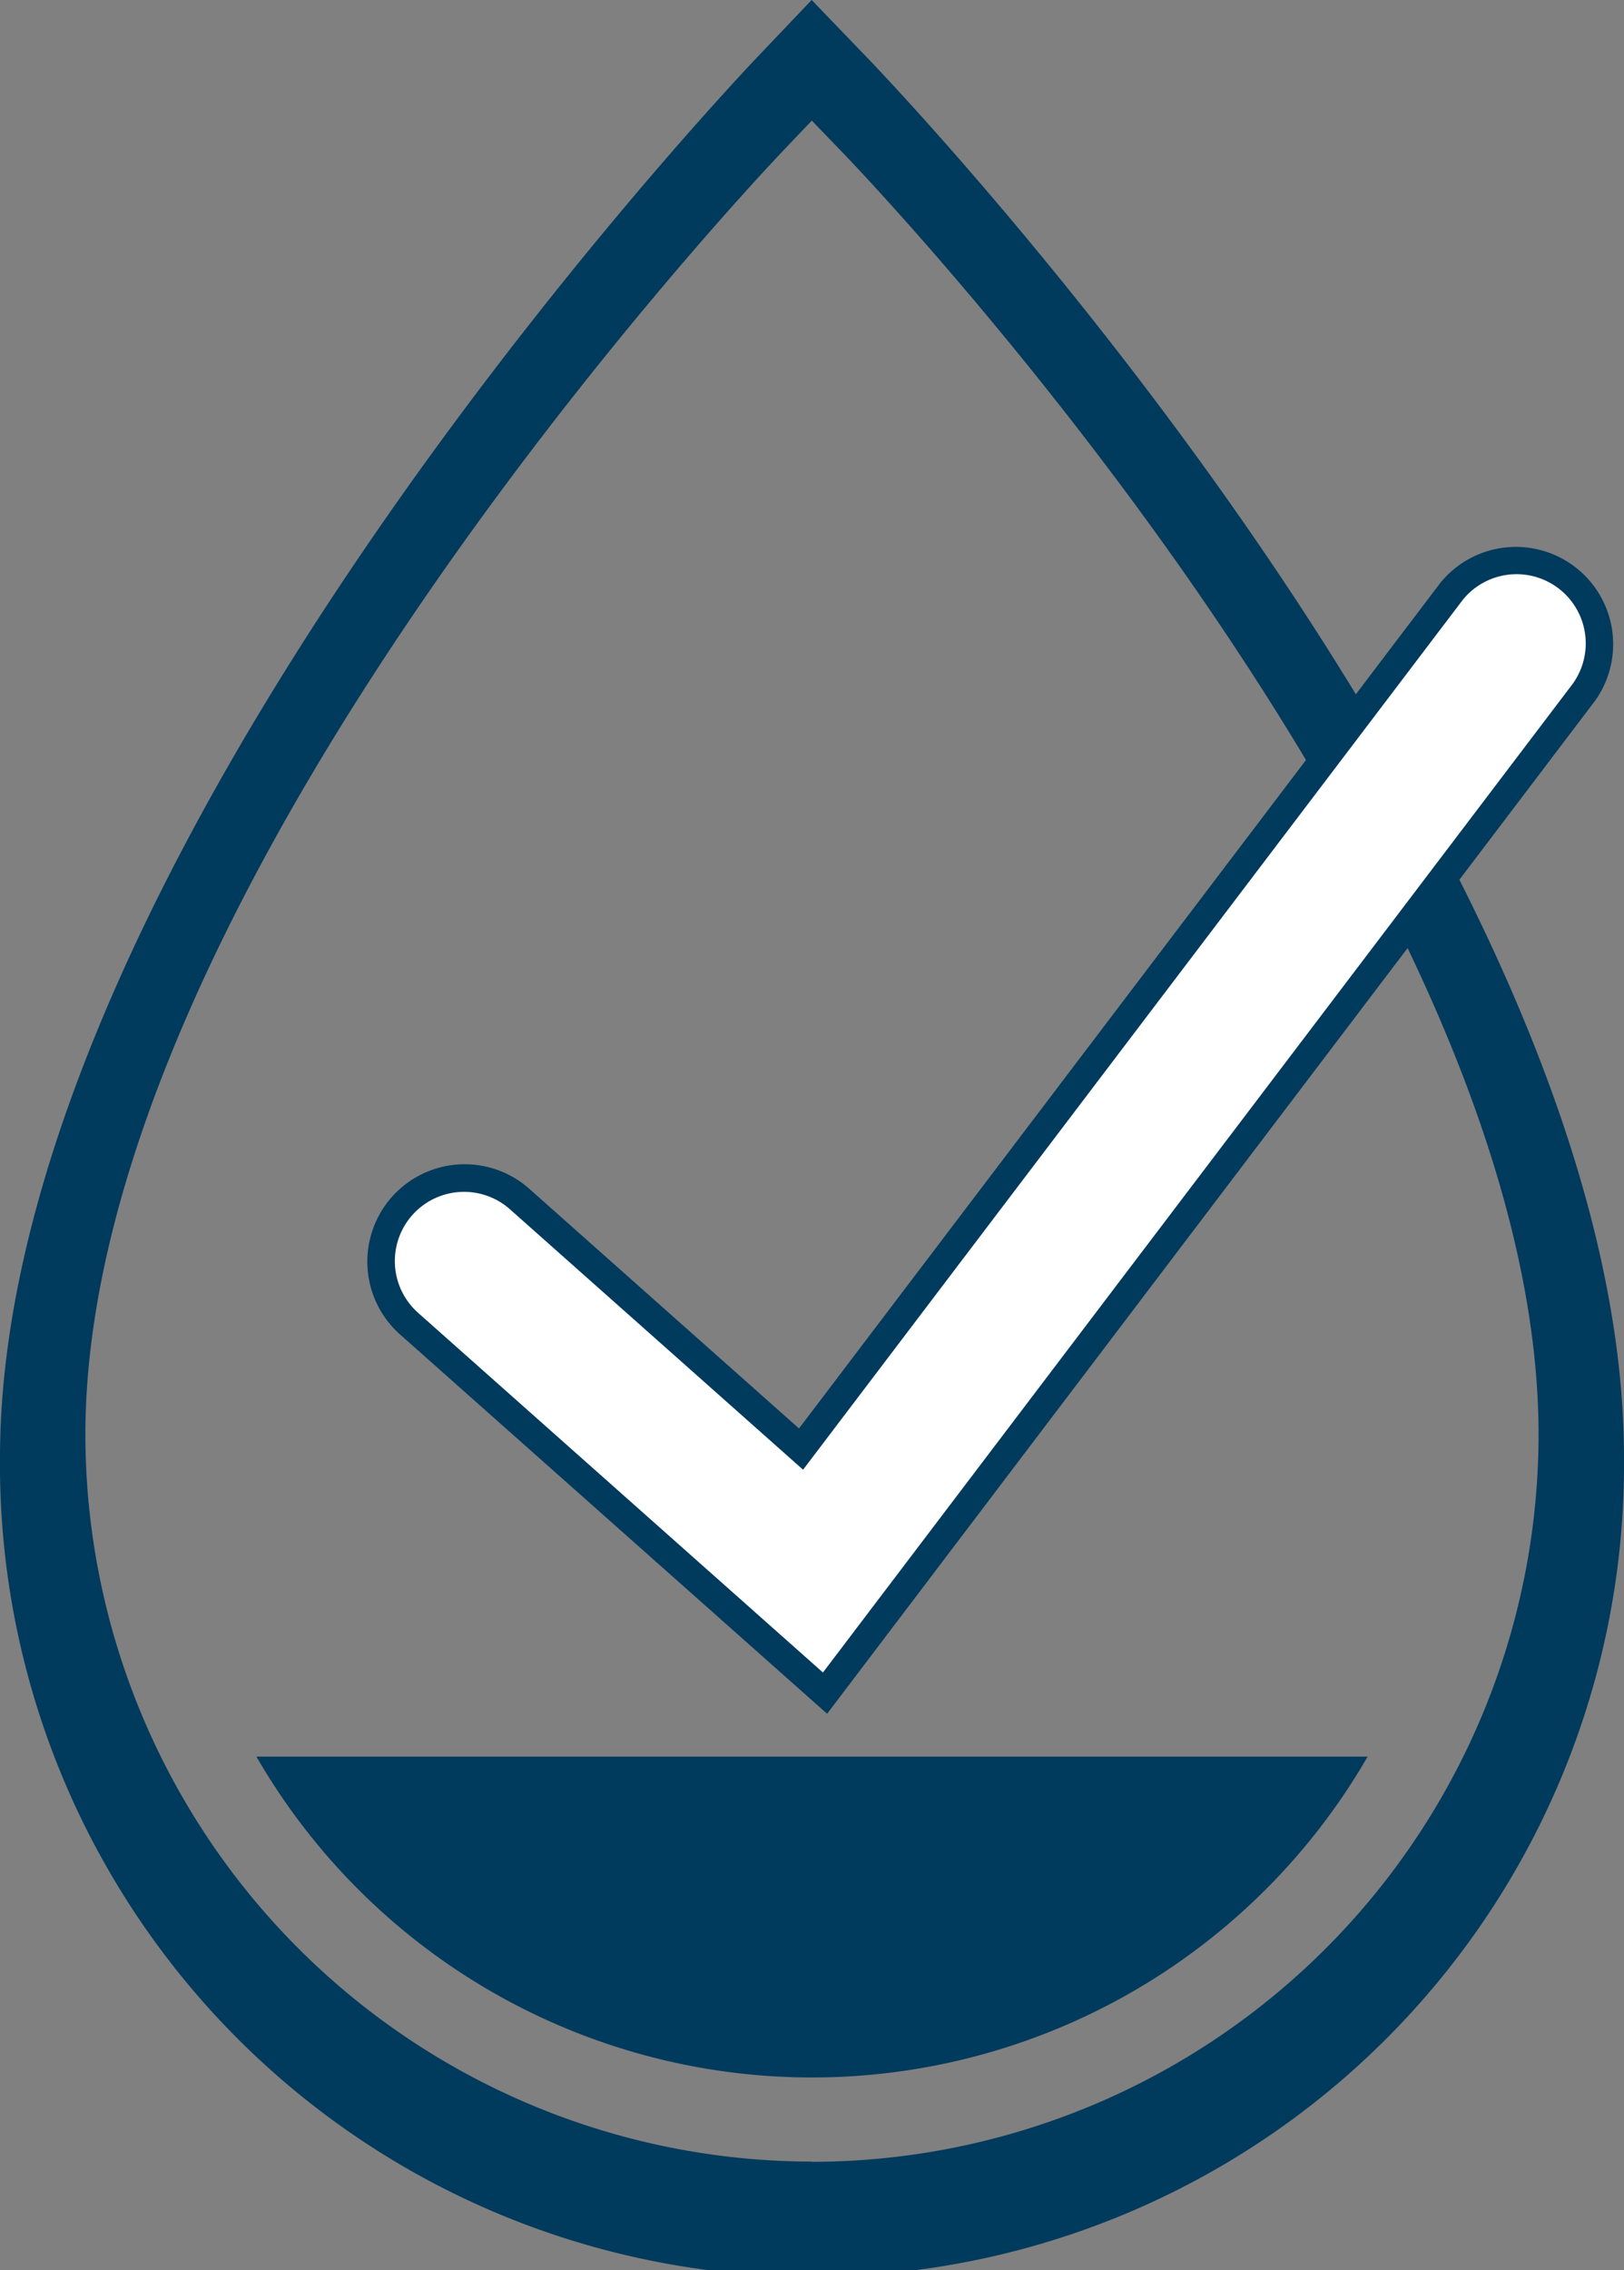
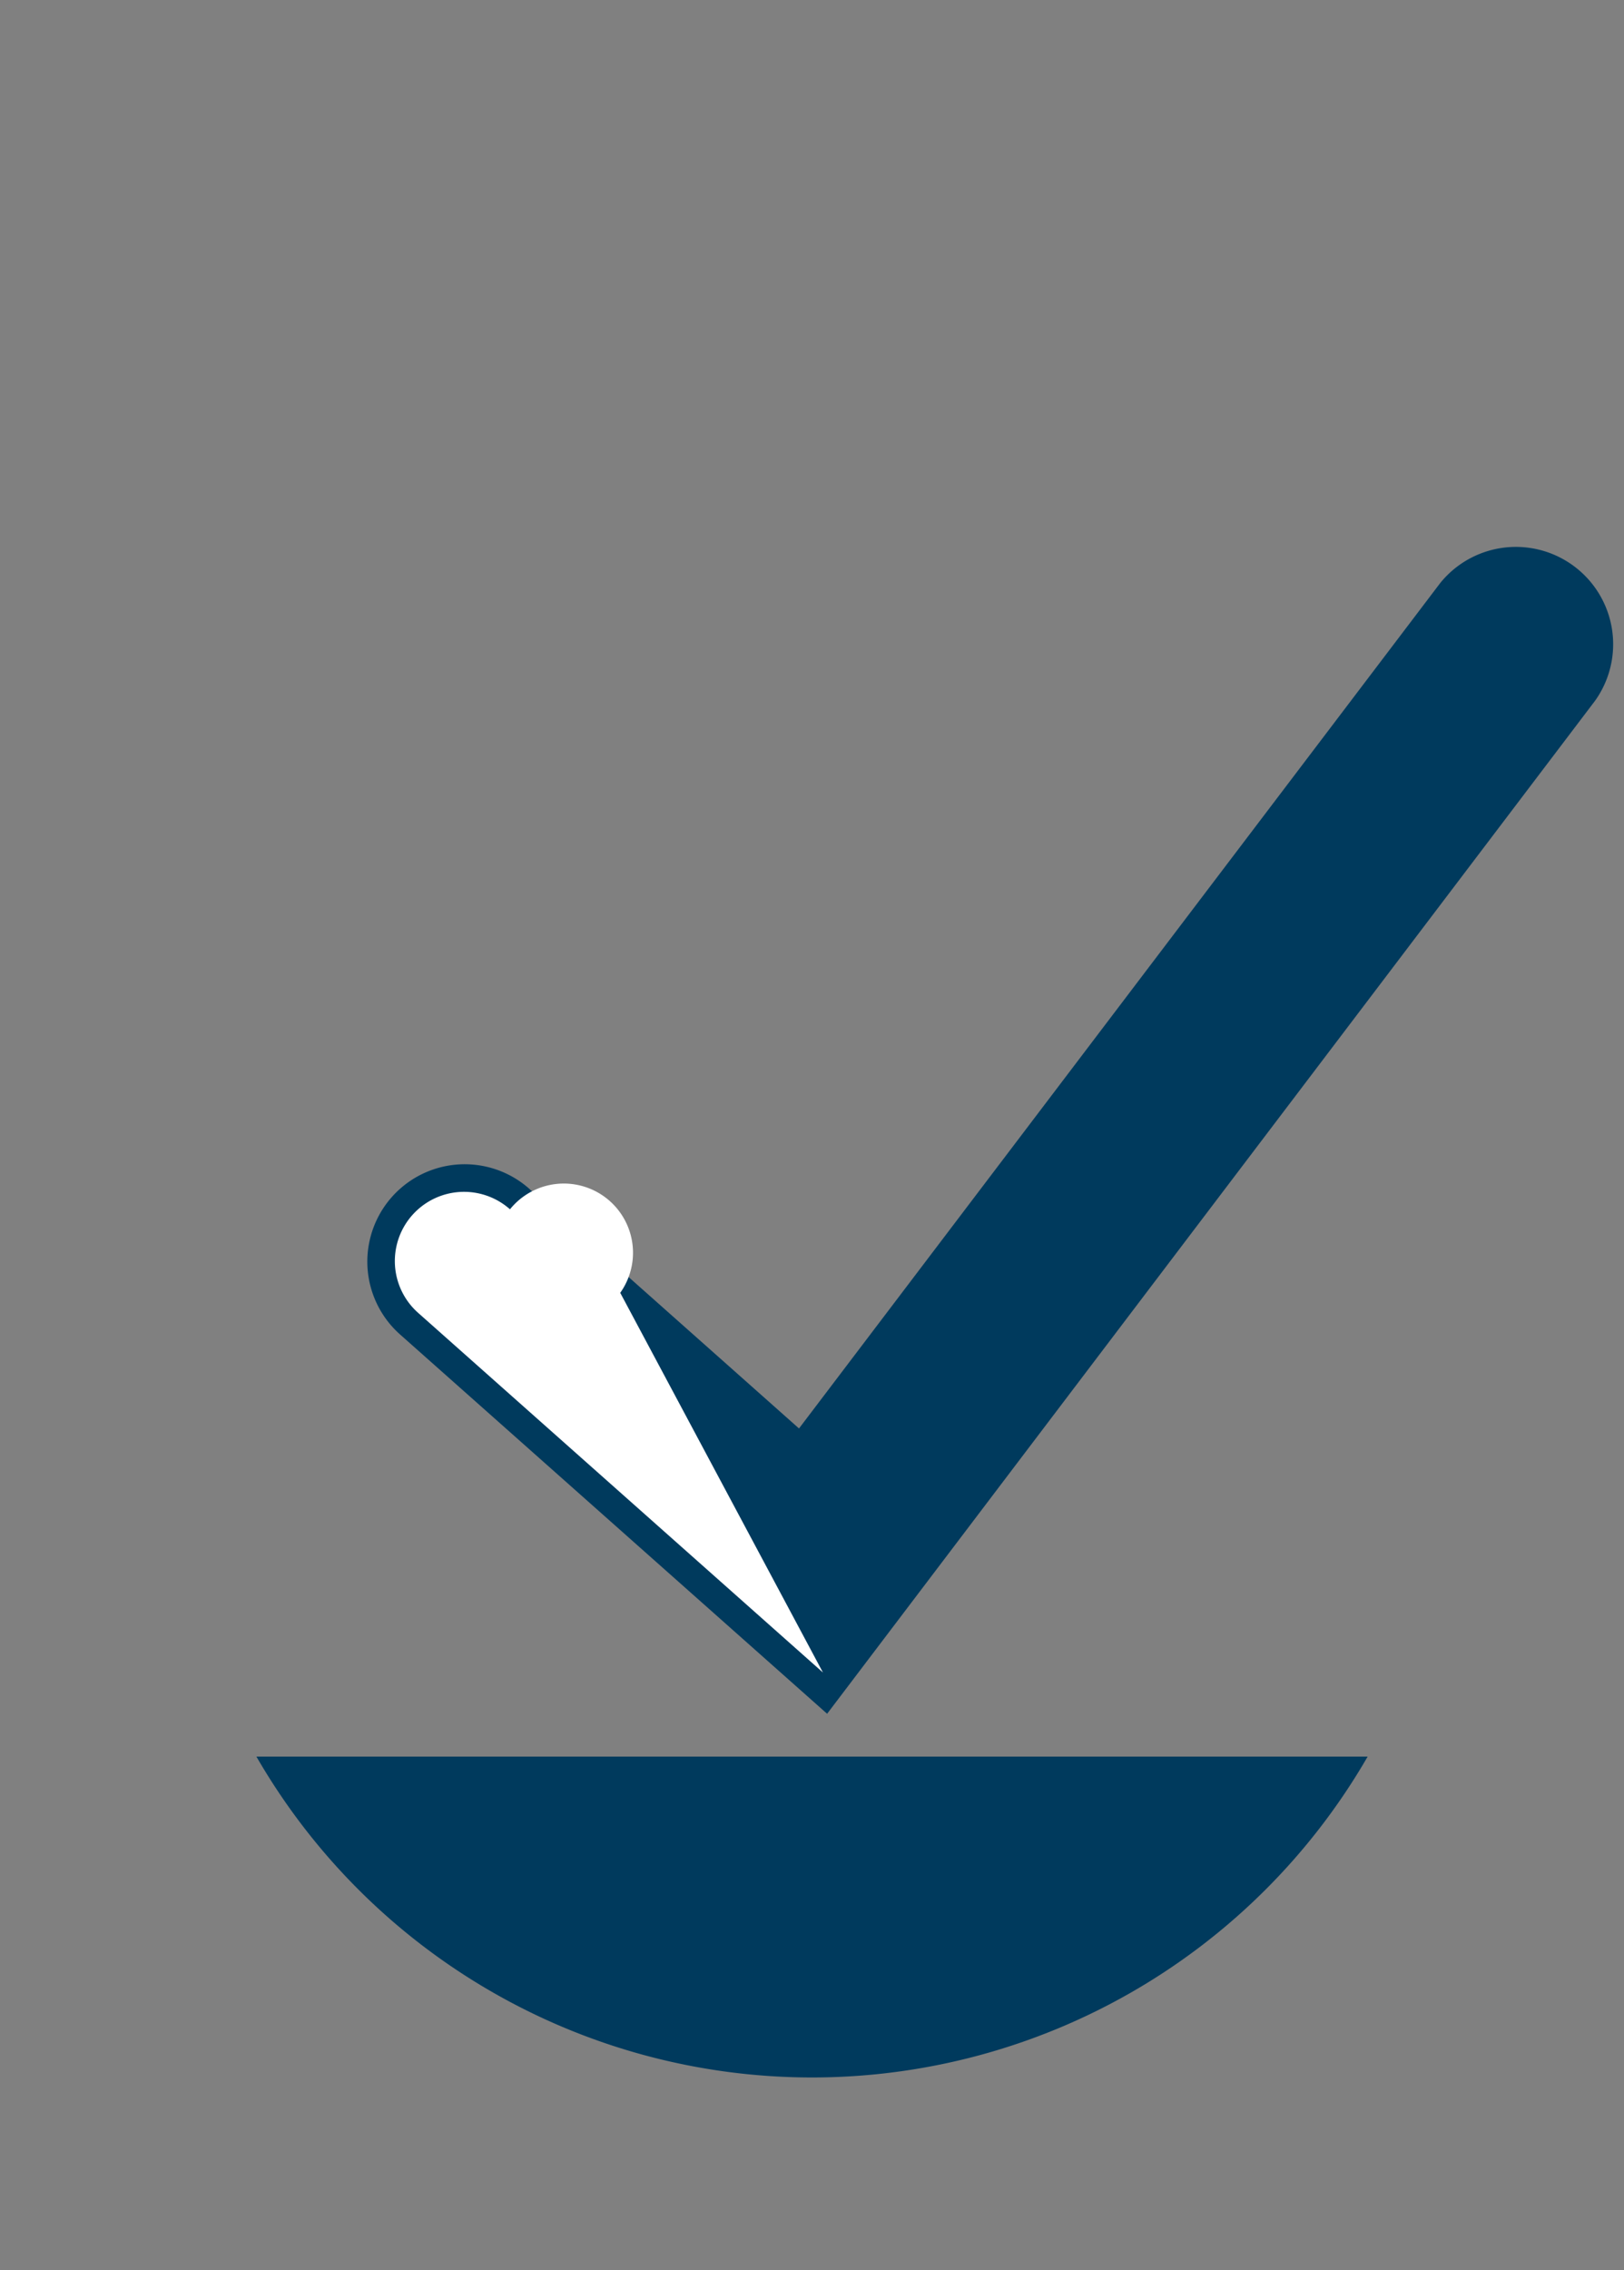
<svg xmlns="http://www.w3.org/2000/svg" width="29.179" height="40.77" viewBox="0 0 29.179 40.77">
  <rect x="0" y="0" width="29.179" height="40.77" fill="#808080" stroke="none" />
  <g id="Group_4609" data-name="Group 4609" transform="translate(-3299.579 -1303.783)">
    <path id="Path_1528" data-name="Path 1528" d="M147.429,104.289a11.528,11.528,0,0,0,19.966,0Z" transform="translate(3156.757 1231.042)" fill="#003a5d" />
-     <path id="Path_1529" data-name="Path 1529" d="M157.189,65.537l-.985-1.022-.978,1.028c-.556.584-13.605,14.414-13.605,25.152a14.59,14.59,0,1,0,29.179,0C170.8,79.788,157.745,66.114,157.189,65.537Zm-.979,37.8a13.069,13.069,0,0,1-13.055-13.055c0-9.781,12-22.492,12.506-23.028l.546-.573.549.569c.511.53,12.509,13.1,12.509,23.031A13.069,13.069,0,0,1,156.211,103.341Z" transform="translate(3157.958 1239.268)" fill="#003a5d" />
    <path id="Path_1530" data-name="Path 1530" d="M150.516,91.021a1.749,1.749,0,0,1,2.322-2.616l4.857,4.314,11.522-15.185A1.748,1.748,0,0,1,172,79.647L158.2,97.843Z" transform="translate(3156.24 1236.719)" fill="#003a5d" />
-     <path id="Path_1531" data-name="Path 1531" d="M158.257,97.234l-7.274-6.46a1.243,1.243,0,0,1,1.651-1.859l5.266,4.677,11.852-15.621a1.243,1.243,0,0,1,1.981,1.5Z" transform="translate(3156.108 1236.587)" fill="#fff" />
+     <path id="Path_1531" data-name="Path 1531" d="M158.257,97.234l-7.274-6.46a1.243,1.243,0,0,1,1.651-1.859a1.243,1.243,0,0,1,1.981,1.5Z" transform="translate(3156.108 1236.587)" fill="#fff" />
  </g>
</svg>